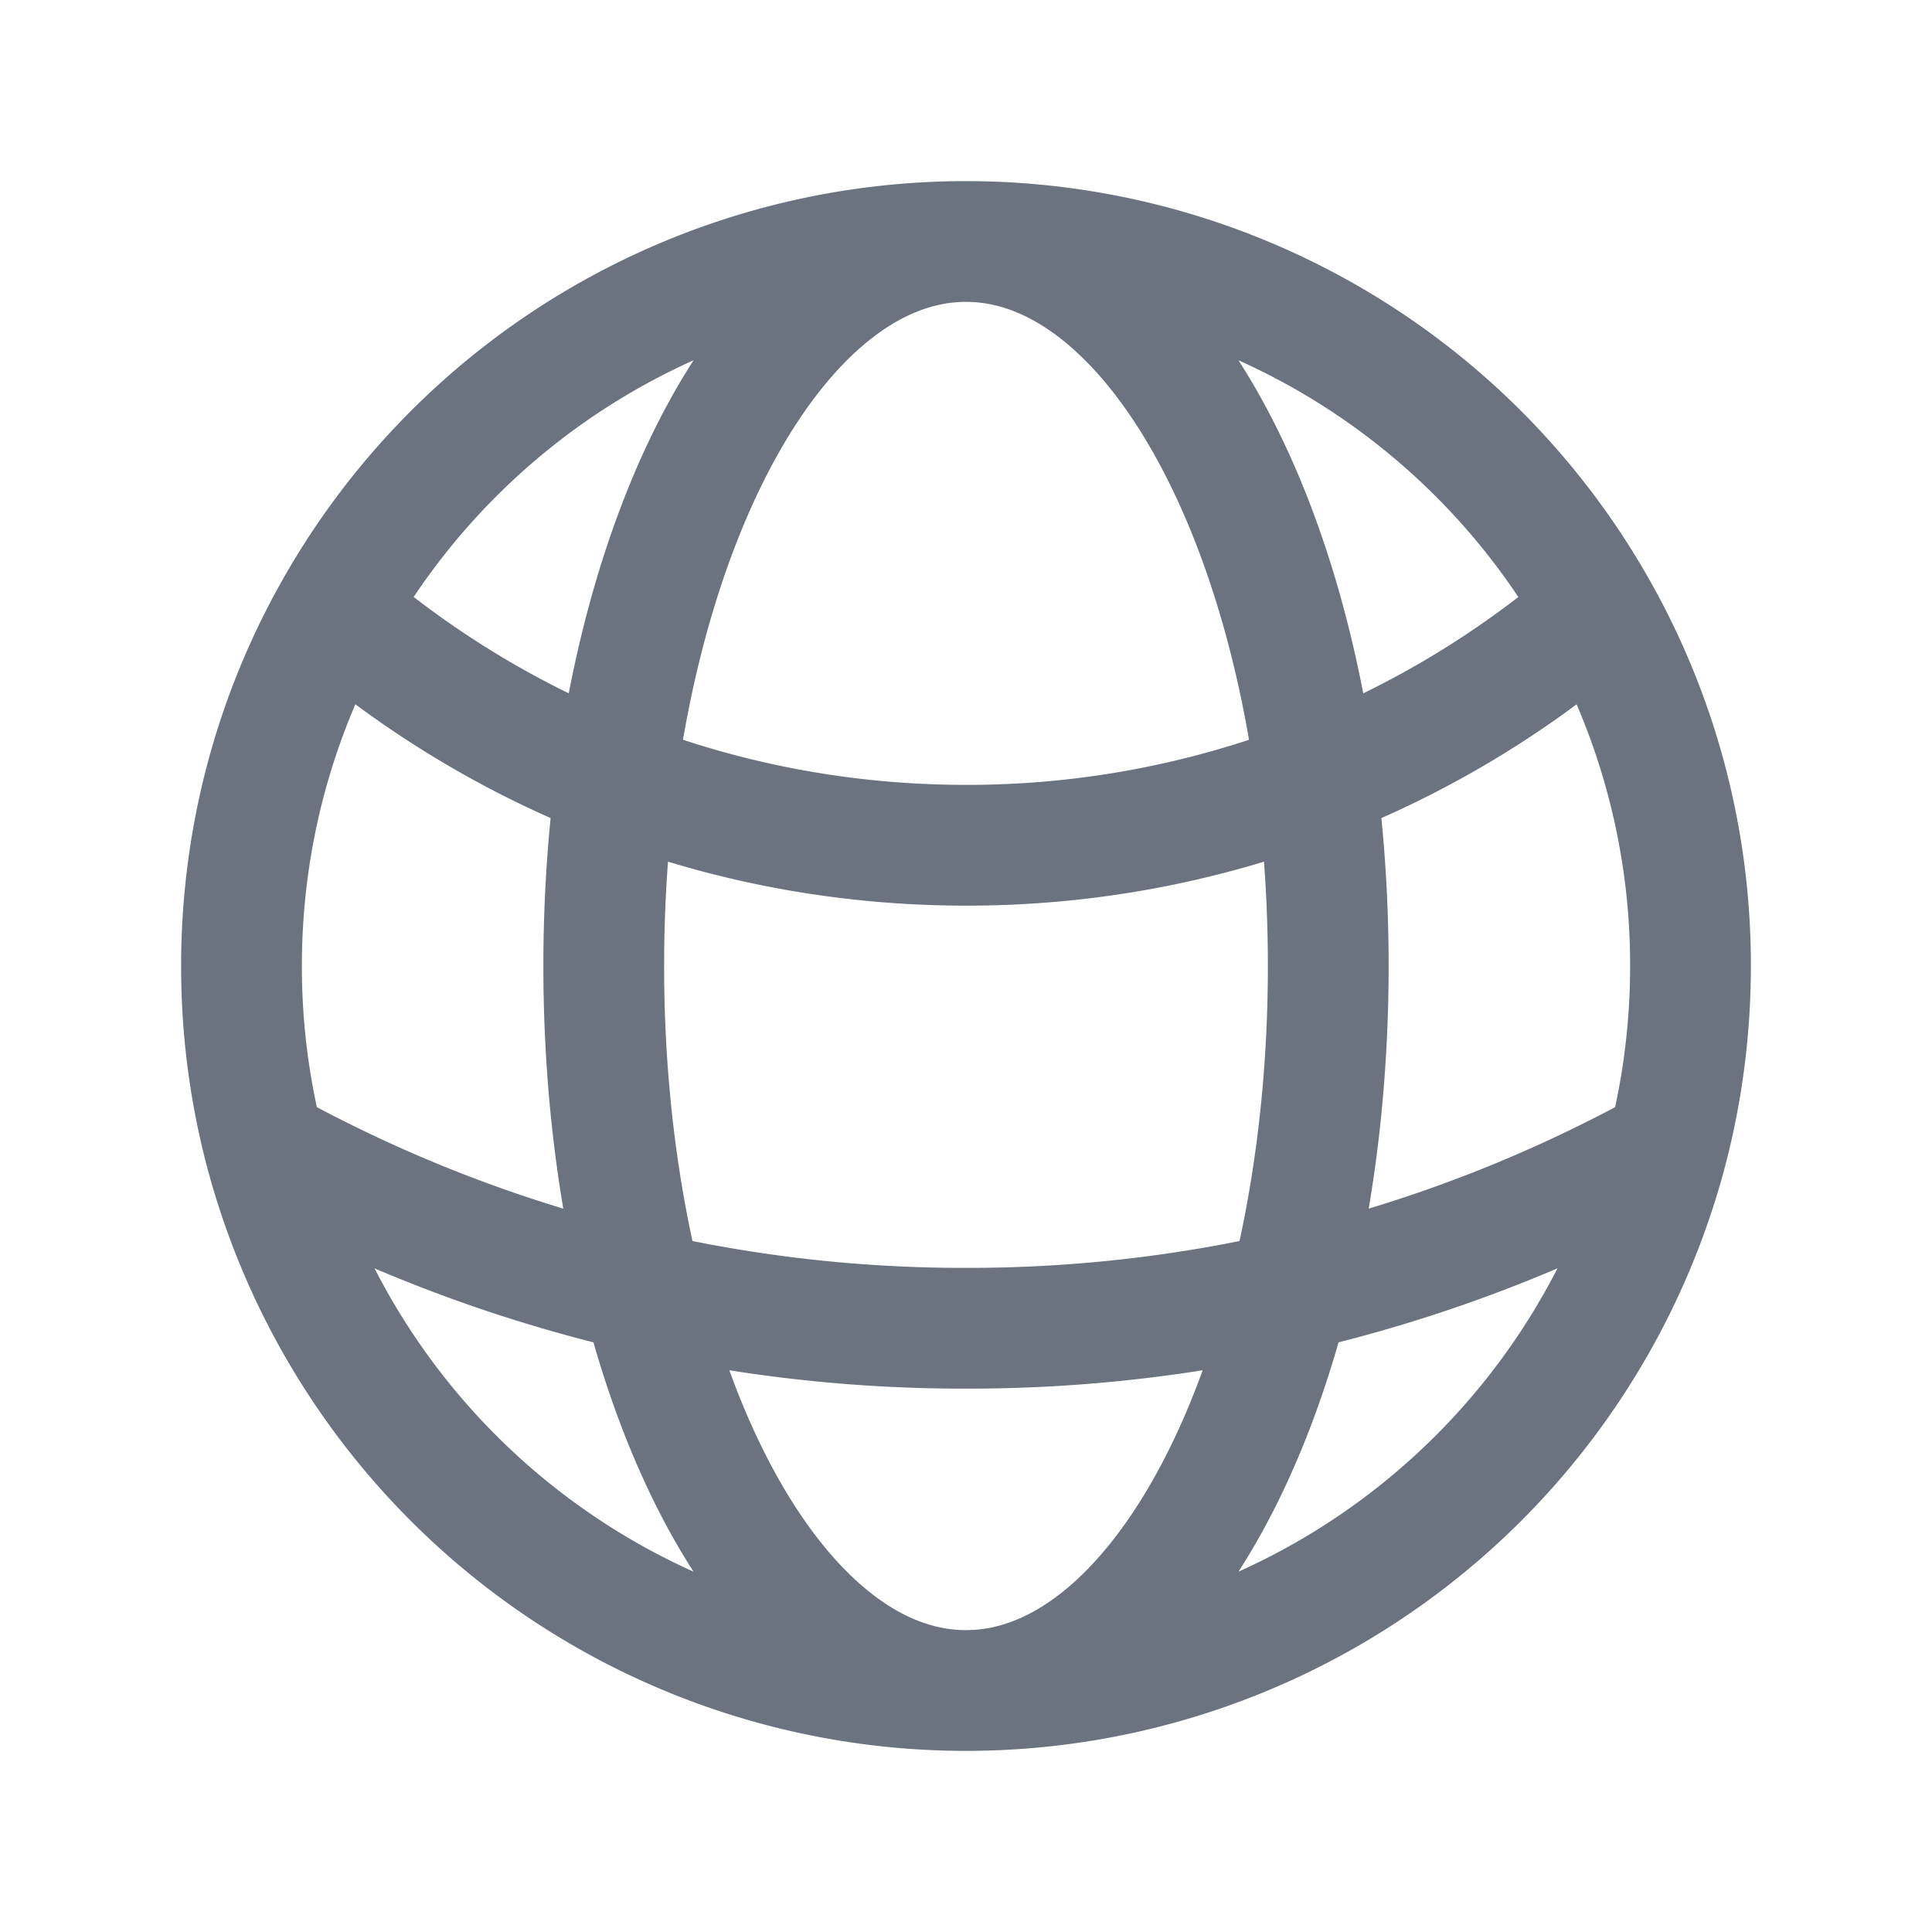
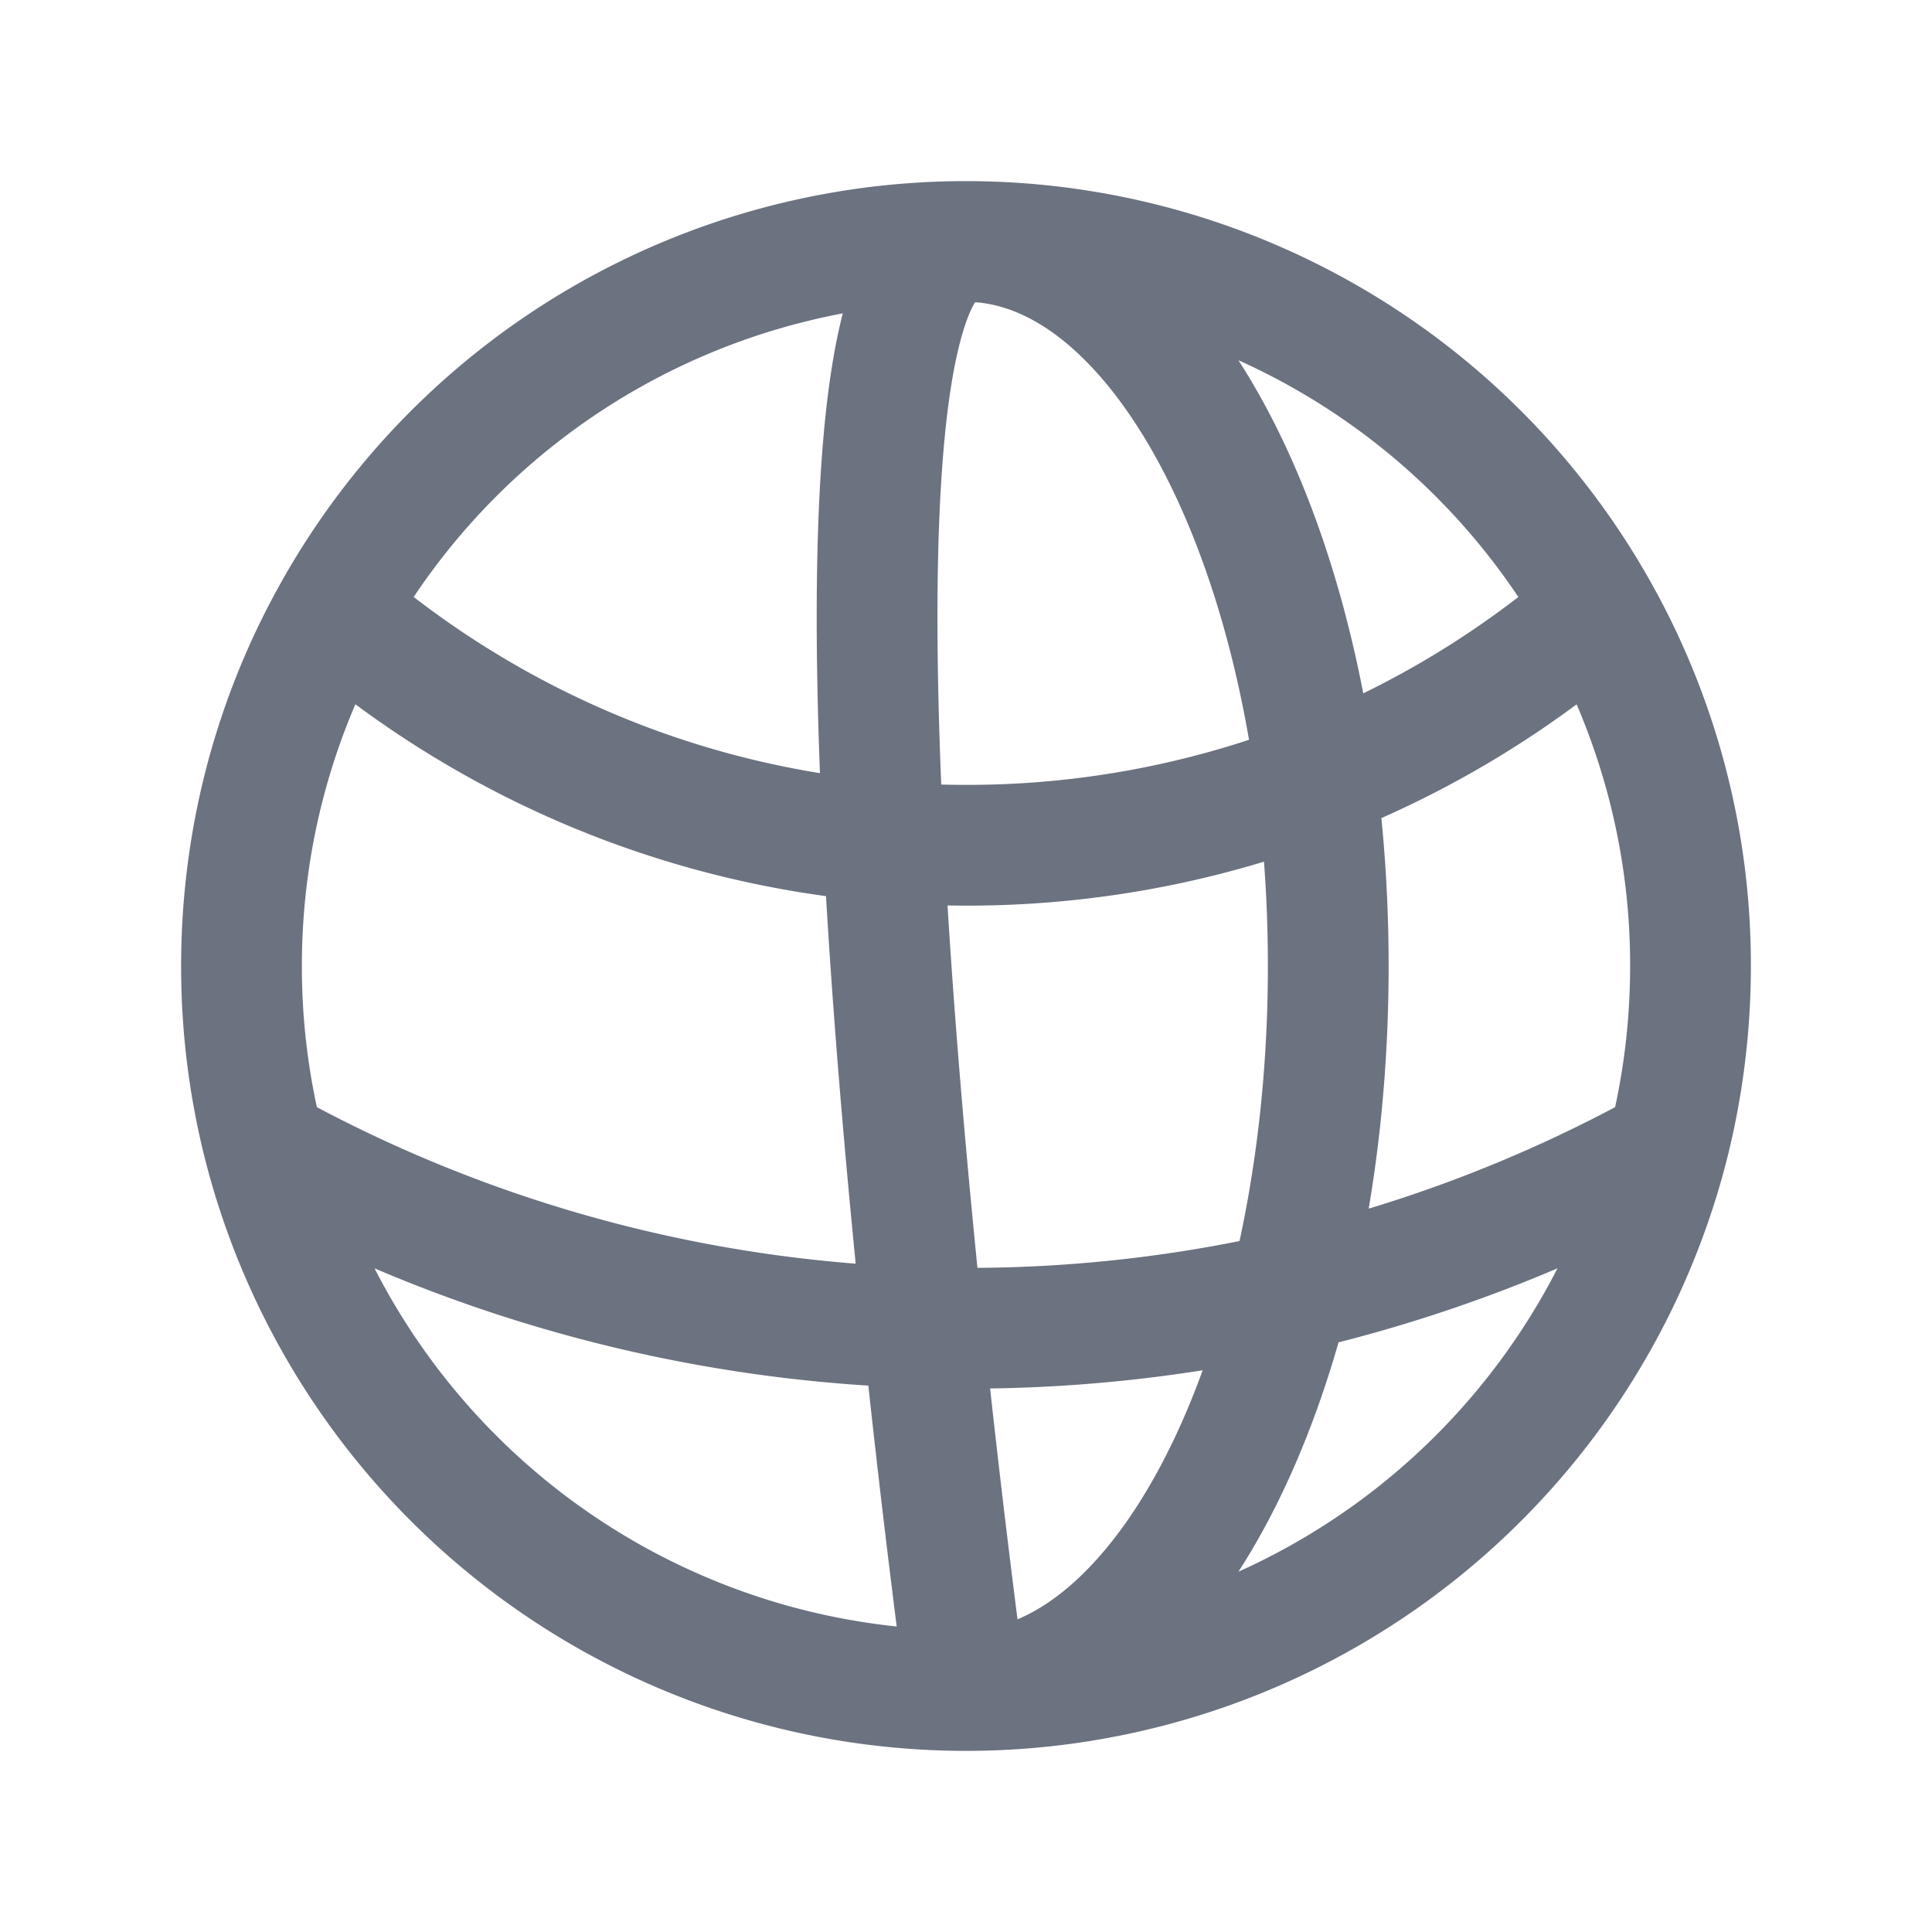
<svg xmlns="http://www.w3.org/2000/svg" viewBox="0 0 24 24" width="24" height="24">
-   <path fill="none" stroke="#6b7280" stroke-linecap="round" stroke-linejoin="round" stroke-width="1.5" d="M12 21a9.004 9.004 0 0 0 8.716-6.747M12 21a9.004 9.004 0 0 1-8.716-6.747M12 21c2.485 0 4.5-4.03 4.5-9S14.485 3 12 3m0 18c-2.485 0-4.5-4.03-4.5-9S9.515 3 12 3m0 0a9 9 0 0 1 7.843 4.582M12 3a9 9 0 0 0-7.843 4.582m15.686 0A11.95 11.95 0 0 1 12 10.5c-2.998 0-5.74-1.1-7.843-2.918m15.686 0A8.96 8.96 0 0 1 21 12c0 .778-.099 1.533-.284 2.253m0 0A17.9 17.9 0 0 1 12 16.5a17.9 17.9 0 0 1-8.716-2.247m0 0A9 9 0 0 1 3 12c0-1.605.42-3.113 1.157-4.418" />
+   <path fill="none" stroke="#6b7280" stroke-linecap="round" stroke-linejoin="round" stroke-width="1.5" d="M12 21a9.004 9.004 0 0 0 8.716-6.747M12 21a9.004 9.004 0 0 1-8.716-6.747M12 21c2.485 0 4.5-4.03 4.5-9S14.485 3 12 3m0 18S9.515 3 12 3m0 0a9 9 0 0 1 7.843 4.582M12 3a9 9 0 0 0-7.843 4.582m15.686 0A11.95 11.95 0 0 1 12 10.5c-2.998 0-5.74-1.1-7.843-2.918m15.686 0A8.96 8.96 0 0 1 21 12c0 .778-.099 1.533-.284 2.253m0 0A17.9 17.9 0 0 1 12 16.5a17.9 17.9 0 0 1-8.716-2.247m0 0A9 9 0 0 1 3 12c0-1.605.42-3.113 1.157-4.418" />
</svg>